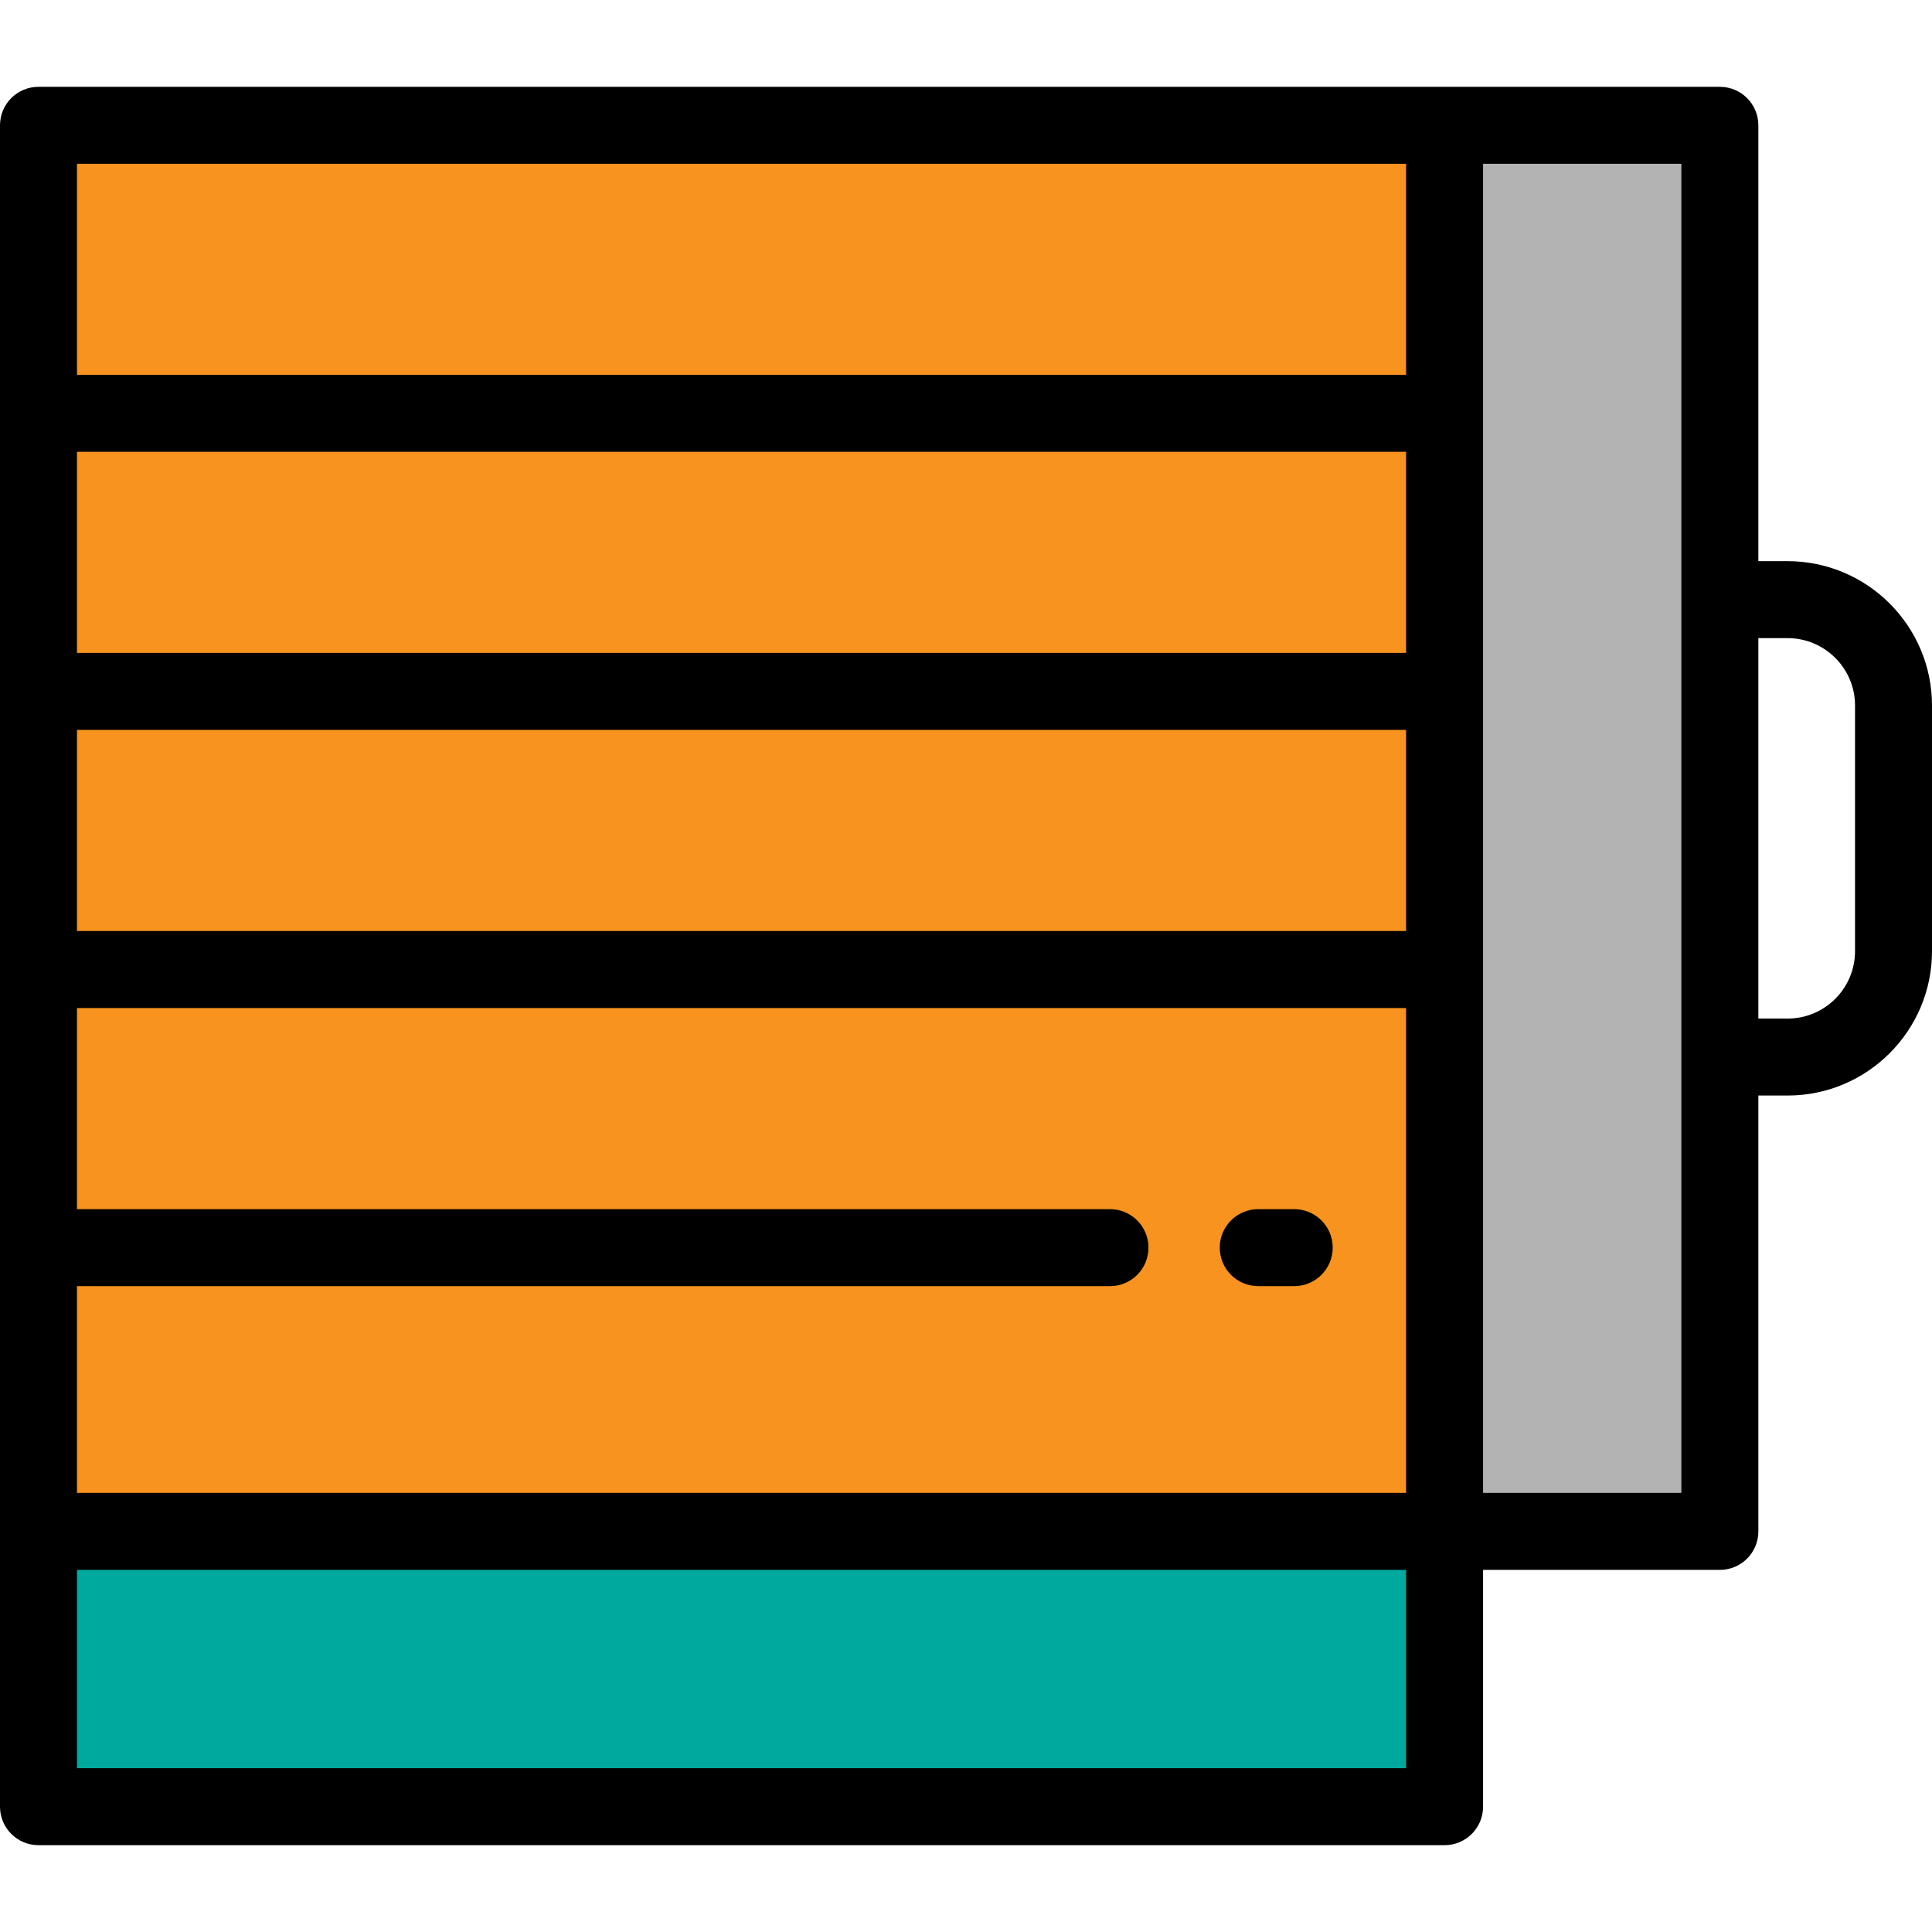
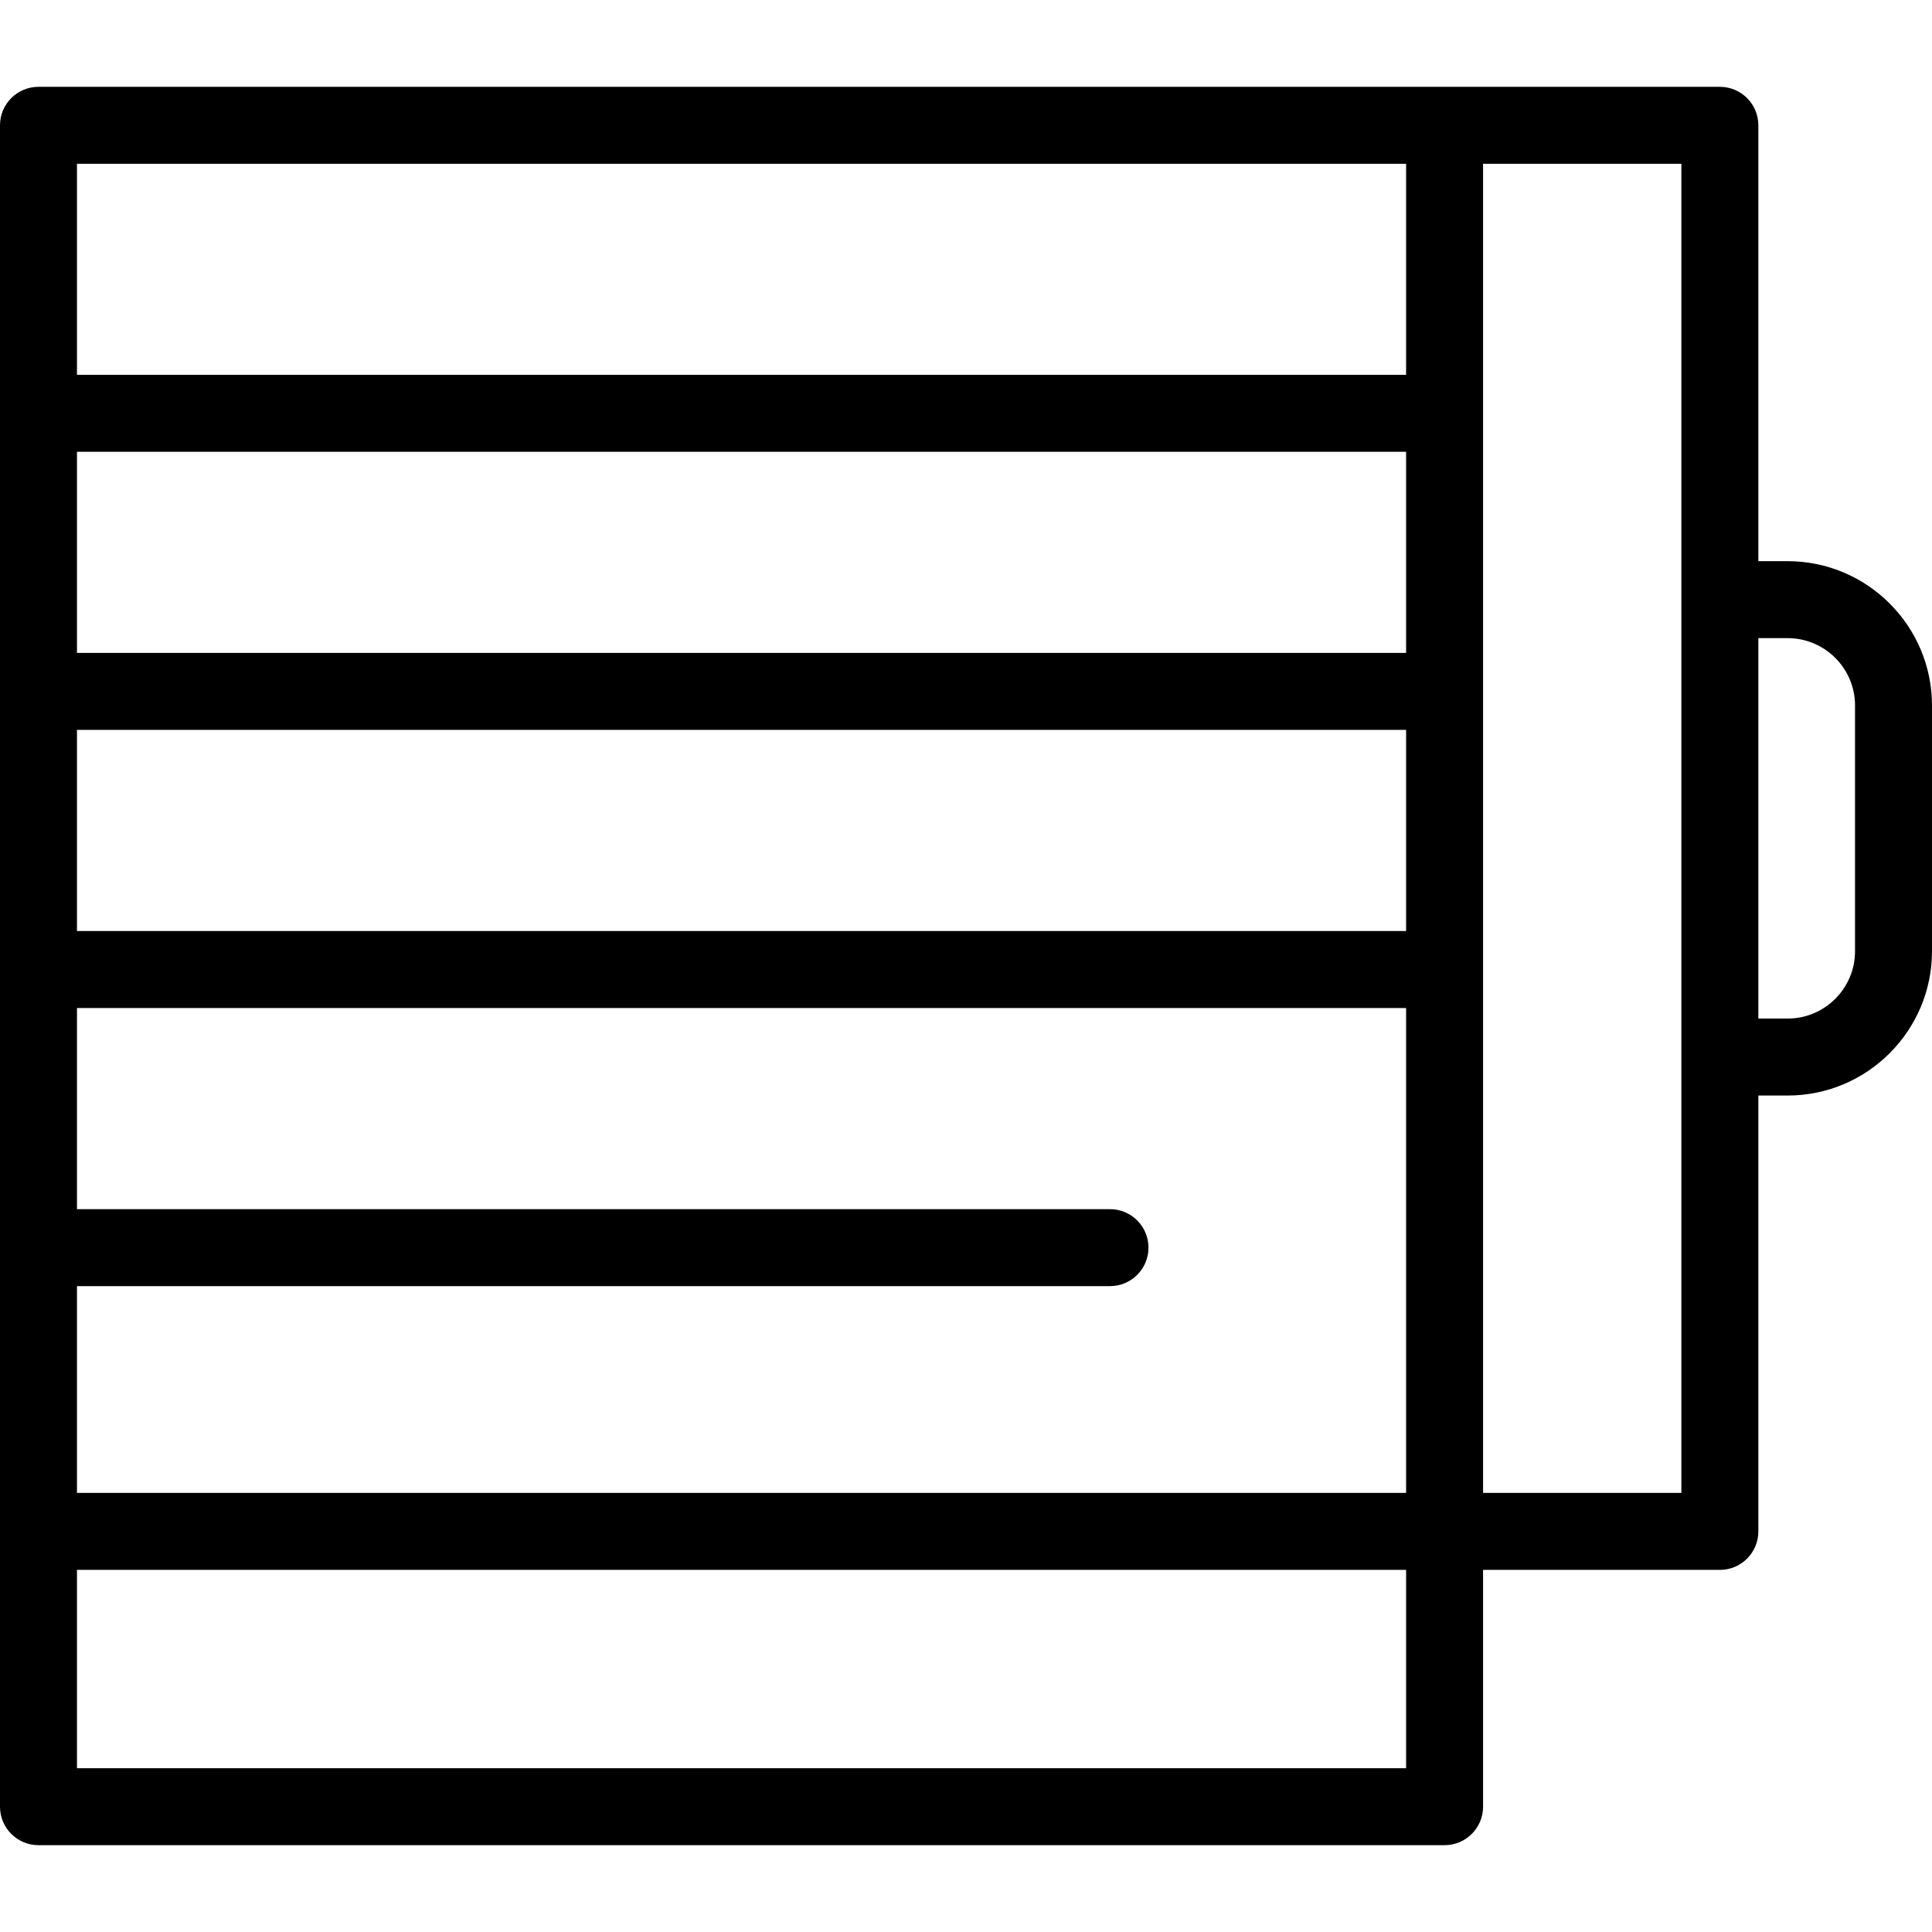
<svg xmlns="http://www.w3.org/2000/svg" version="1.1" id="Layer_1" viewBox="0 0 512 512" xml:space="preserve">
-   <rect x="10.199" y="33.207" style="fill:#F7931E;" width="372.628" height="372.628" />
-   <rect x="382.827" y="33.207" style="fill:#B3B3B3;" width="72.955" height="372.628" />
-   <rect x="10.199" y="405.836" style="fill:#00A99D;" width="372.628" height="72.955" />
-   <path d="M342.984,320.439h-9.54c-5.632,0-10.199,4.567-10.199,10.199c0,5.632,4.567,10.199,10.199,10.199h9.54  c5.632,0,10.199-4.567,10.199-10.199C353.183,325.006,348.617,320.439,342.984,320.439z" />
-   <path d="M473.741,148.715h-7.759V33.208c0-5.632-4.567-10.199-10.199-10.199h-72.954H10.199C4.566,23.009,0,27.576,0,33.208v372.63  v72.954c0,5.632,4.566,10.199,10.199,10.199h372.63c5.632,0,10.199-4.567,10.199-10.199v-62.755h62.755  c5.632,0,10.199-4.567,10.199-10.199V290.33h7.759c21.096,0,38.259-17.163,38.259-38.259v-65.097  C512,165.878,494.837,148.715,473.741,148.715z M20.398,395.638v-54.8H294.16c5.632,0,10.199-4.567,10.199-10.199  c0-5.632-4.567-10.199-10.199-10.199H20.398v-53.305H372.63v128.504H20.398z M20.398,193.43H372.63v53.305H20.398V193.43z   M372.63,173.032H20.398v-53.304H372.63V173.032z M372.63,43.407v55.923H20.398V43.407H372.63z M372.63,468.592H20.398v-52.555  H372.63V468.592z M445.584,395.638h-52.555V43.407h52.555V395.638z M491.602,252.071c0,9.848-8.012,17.861-17.861,17.861h-7.759  V169.112h7.759c9.848,0,17.861,8.011,17.861,17.861V252.071z" />
+   <path d="M473.741,148.715h-7.759V33.208c0-5.632-4.567-10.199-10.199-10.199h-72.954H10.199C4.566,23.009,0,27.576,0,33.208v372.63  v72.954c0,5.632,4.566,10.199,10.199,10.199h372.63c5.632,0,10.199-4.567,10.199-10.199v-62.755h62.755  c5.632,0,10.199-4.567,10.199-10.199V290.33h7.759c21.096,0,38.259-17.163,38.259-38.259v-65.097  C512,165.878,494.837,148.715,473.741,148.715z M20.398,395.638v-54.8H294.16c5.632,0,10.199-4.567,10.199-10.199  c0-5.632-4.567-10.199-10.199-10.199H20.398v-53.305H372.63v128.504H20.398M20.398,193.43H372.63v53.305H20.398V193.43z   M372.63,173.032H20.398v-53.304H372.63V173.032z M372.63,43.407v55.923H20.398V43.407H372.63z M372.63,468.592H20.398v-52.555  H372.63V468.592z M445.584,395.638h-52.555V43.407h52.555V395.638z M491.602,252.071c0,9.848-8.012,17.861-17.861,17.861h-7.759  V169.112h7.759c9.848,0,17.861,8.011,17.861,17.861V252.071z" />
</svg>